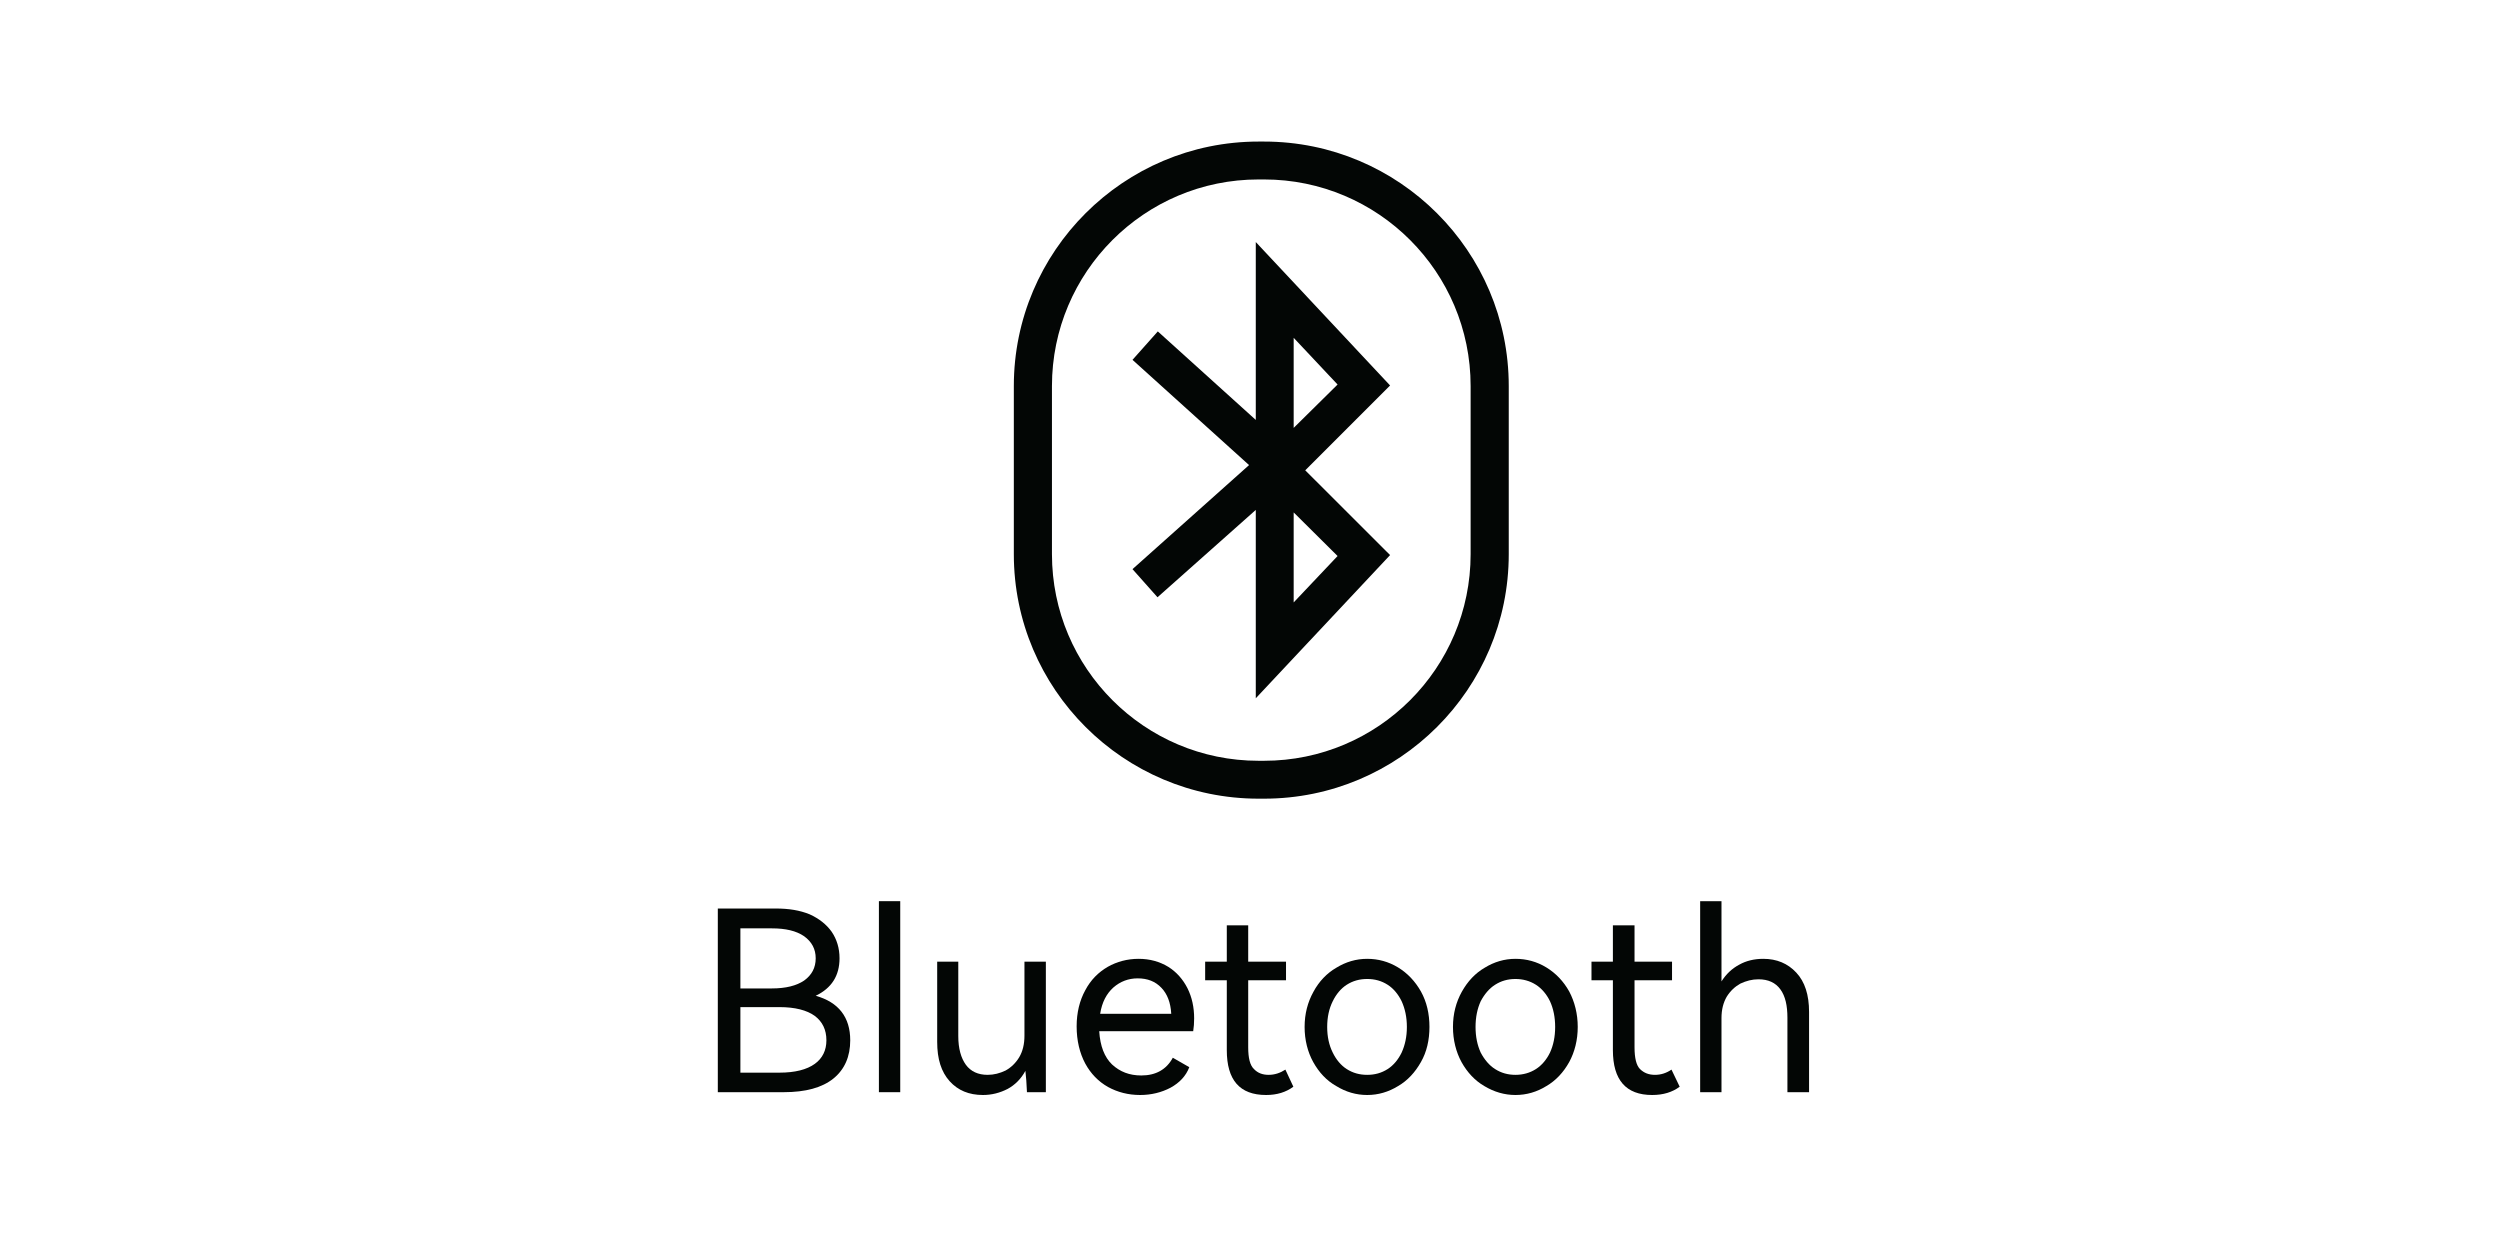
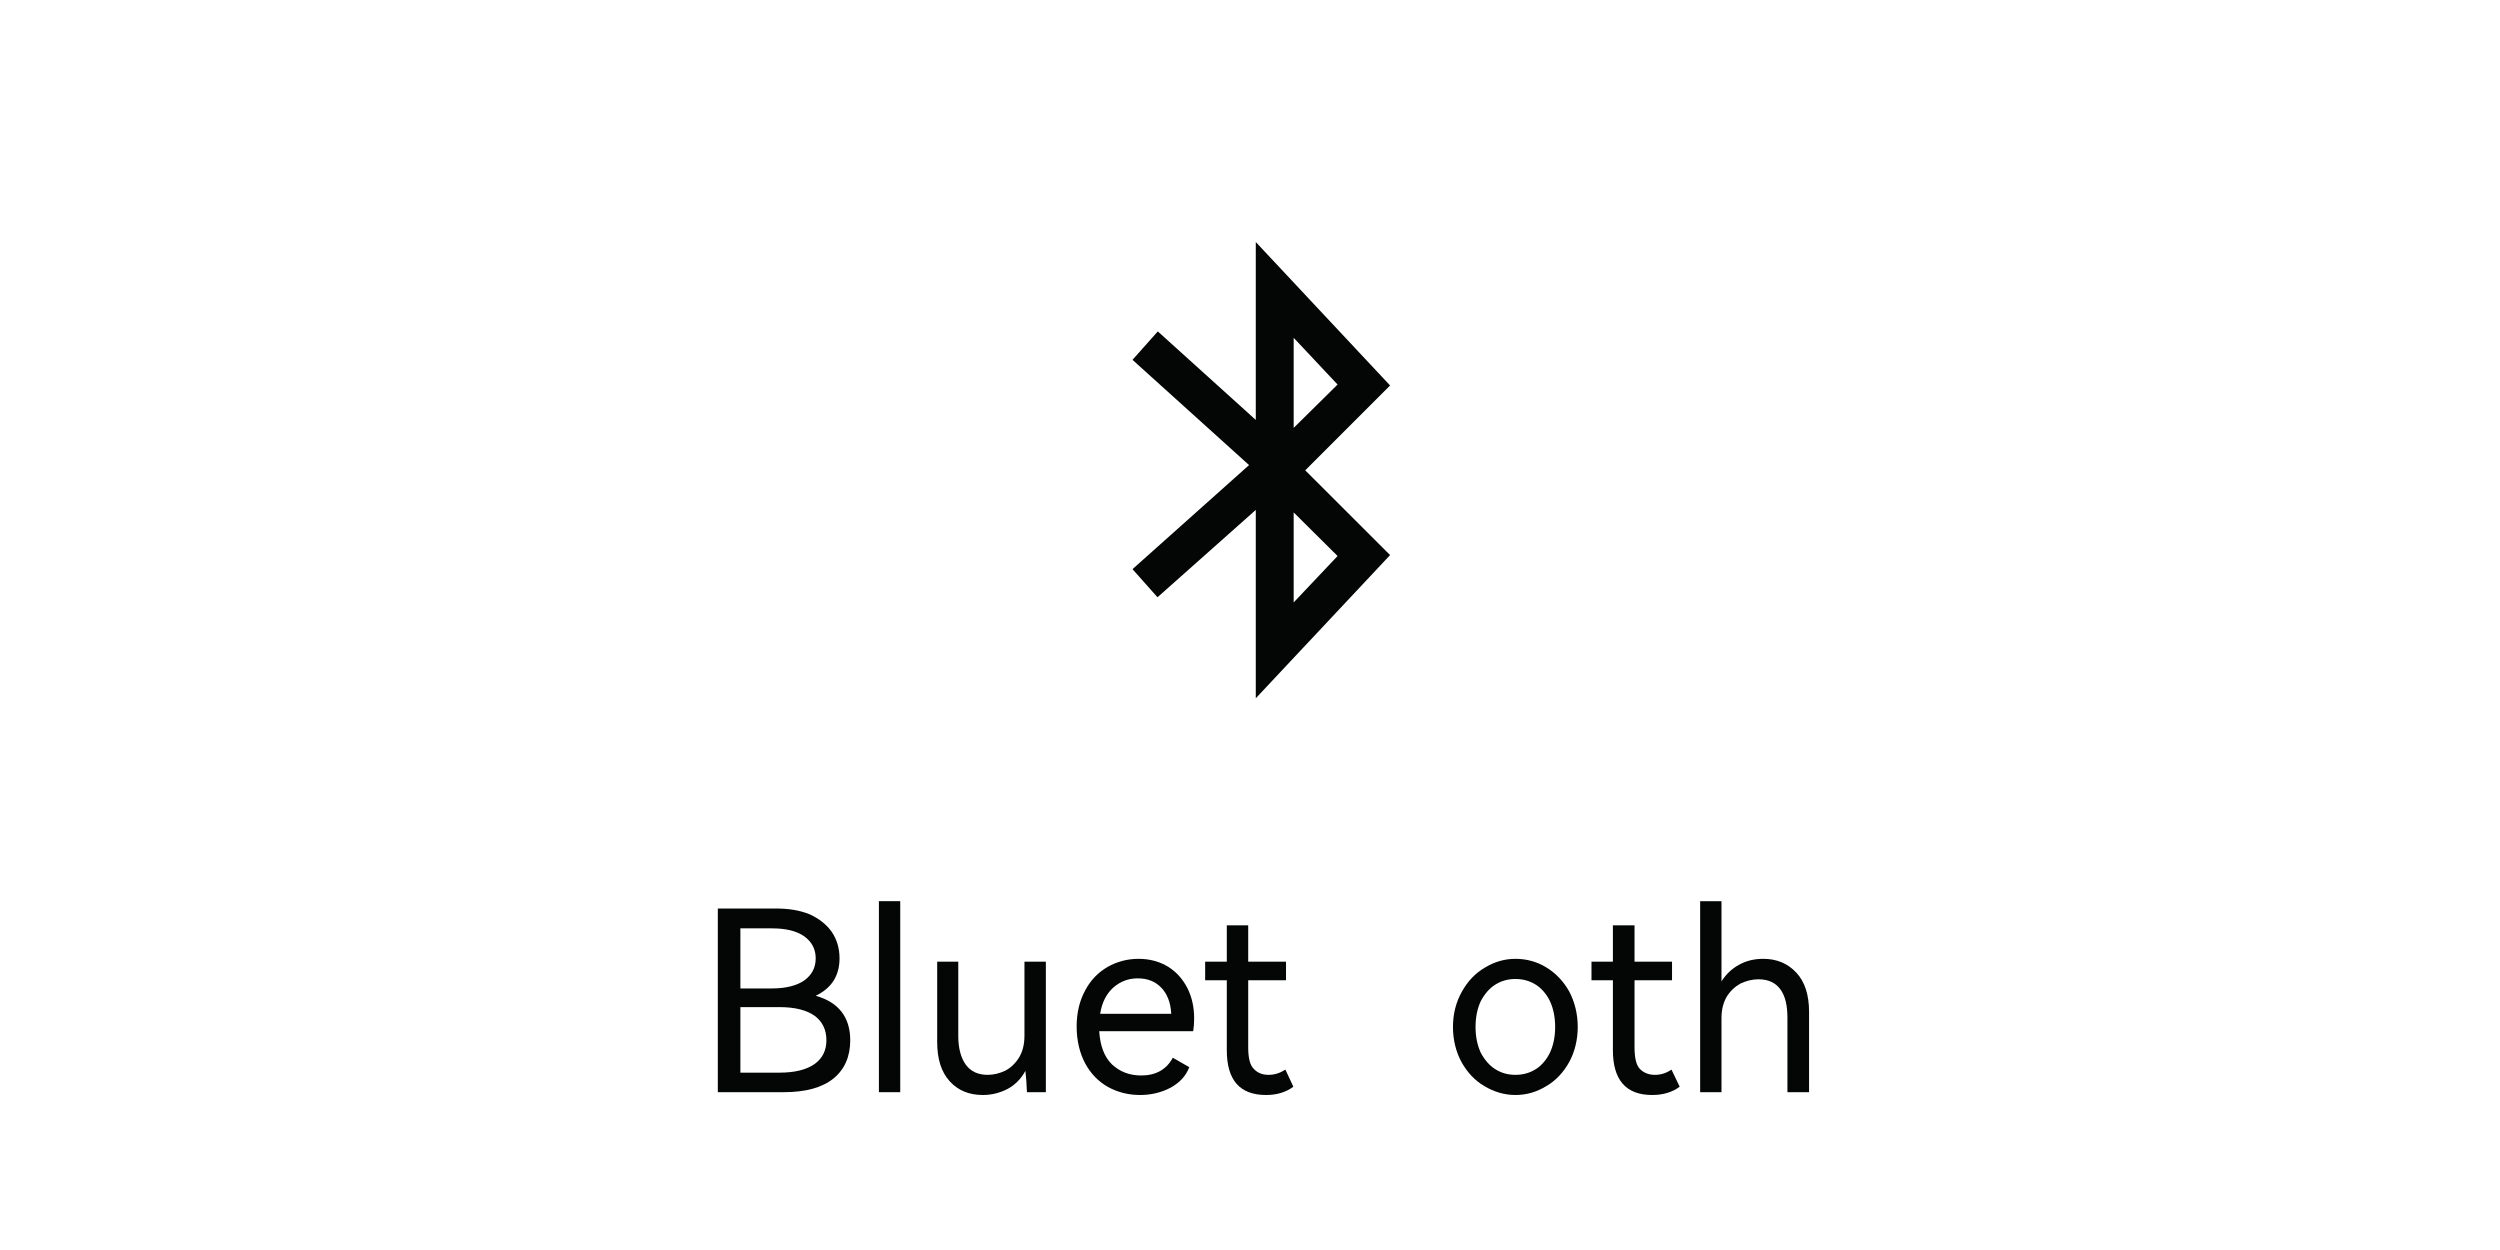
<svg xmlns="http://www.w3.org/2000/svg" width="42px" height="21px" viewBox="-1 -1 30 16">
  <title>generated by pstoedit</title>
  <g xml:space="preserve">
    <clipPath id="clippath1">
      <path d="M 0 -0.172 L 0 14 L 28.348 14 L 28.348 -0.172 Z" style="clip-rule:nonzero" />
    </clipPath>
    <g style="clip-path:url(#clippath1)">
      <g fill="#030605" fill-rule="evenodd" stroke-width="0" stroke-linejoin="miter" stroke-linecap="butt" stroke-miterlimit="10">
        <path d="M 8.883 12.316 C 8.883 12.523 8.812 12.688 8.668 12.805 C 8.523 12.922 8.312 12.98 8.031 12.98 L 7.188 12.98 L 7.188 10.629 L 7.93 10.629 C 8.098 10.629 8.238 10.652 8.363 10.703 C 8.484 10.758 8.578 10.832 8.645 10.926 C 8.711 11.023 8.746 11.137 8.746 11.266 C 8.746 11.488 8.645 11.648 8.441 11.746 C 8.734 11.828 8.883 12.02 8.883 12.316 Z M 7.477 10.883 L 7.477 11.652 L 7.879 11.652 C 8.059 11.652 8.195 11.617 8.293 11.551 C 8.391 11.48 8.441 11.387 8.441 11.266 C 8.441 11.148 8.391 11.055 8.293 10.984 C 8.191 10.914 8.055 10.883 7.879 10.883 L 7.477 10.883 Z M 7.977 12.73 C 8.176 12.73 8.328 12.691 8.43 12.617 C 8.527 12.547 8.578 12.445 8.578 12.316 C 8.578 12.18 8.527 12.078 8.43 12.004 C 8.328 11.93 8.176 11.891 7.977 11.891 L 7.477 11.891 L 7.477 12.73 L 7.977 12.73 Z" />
      </g>
      <g fill="#030605" fill-rule="evenodd" stroke-width="0" stroke-linejoin="miter" stroke-linecap="butt" stroke-miterlimit="10">
        <path d="M 9.25 10.535 L 9.523 10.535 L 9.523 12.98 L 9.25 12.98 Z" />
      </g>
      <g fill="#030605" fill-rule="evenodd" stroke-width="0" stroke-linejoin="miter" stroke-linecap="butt" stroke-miterlimit="10">
        <path d="M 11.113 11.309 L 11.387 11.309 L 11.387 12.98 L 11.145 12.98 C 11.141 12.871 11.133 12.777 11.125 12.707 C 11.07 12.809 10.992 12.887 10.898 12.938 C 10.801 12.988 10.695 13.016 10.582 13.016 C 10.402 13.016 10.262 12.957 10.156 12.84 C 10.047 12.719 9.996 12.555 9.996 12.336 L 9.996 11.309 L 10.266 11.309 L 10.266 12.262 C 10.266 12.422 10.301 12.543 10.363 12.629 C 10.426 12.715 10.52 12.758 10.641 12.758 C 10.723 12.758 10.797 12.738 10.871 12.703 C 10.941 12.664 11 12.609 11.047 12.531 C 11.09 12.457 11.113 12.367 11.113 12.258 Z" />
      </g>
      <g fill="#030605" fill-rule="evenodd" stroke-width="0" stroke-linejoin="miter" stroke-linecap="butt" stroke-miterlimit="10">
        <path d="M 13.285 12.035 C 13.285 12.094 13.281 12.148 13.273 12.199 L 12.07 12.199 C 12.082 12.391 12.137 12.531 12.234 12.625 C 12.336 12.719 12.457 12.766 12.609 12.766 C 12.793 12.766 12.93 12.691 13.012 12.539 L 13.223 12.66 C 13.18 12.773 13.098 12.859 12.984 12.922 C 12.867 12.984 12.734 13.016 12.594 13.016 C 12.441 13.016 12.305 12.98 12.184 12.914 C 12.059 12.844 11.961 12.742 11.891 12.613 C 11.82 12.48 11.781 12.32 11.781 12.137 C 11.781 11.961 11.82 11.805 11.891 11.676 C 11.961 11.543 12.059 11.445 12.18 11.375 C 12.297 11.309 12.43 11.273 12.574 11.273 C 12.719 11.273 12.844 11.309 12.953 11.375 C 13.059 11.441 13.141 11.535 13.199 11.648 C 13.258 11.766 13.285 11.895 13.285 12.035 Z M 12.082 11.977 L 12.992 11.977 C 12.984 11.832 12.941 11.723 12.867 11.645 C 12.789 11.562 12.688 11.523 12.562 11.523 C 12.445 11.523 12.34 11.562 12.25 11.641 C 12.164 11.719 12.105 11.828 12.082 11.977 Z" />
      </g>
      <g fill="#030605" fill-rule="evenodd" stroke-width="0" stroke-linejoin="miter" stroke-linecap="butt" stroke-miterlimit="10">
        <path d="M 14.555 12.91 C 14.461 12.98 14.344 13.016 14.207 13.016 C 13.867 13.016 13.703 12.824 13.703 12.441 L 13.703 11.547 L 13.426 11.547 L 13.426 11.309 L 13.703 11.309 L 13.703 10.844 L 13.977 10.844 L 13.977 11.309 L 14.461 11.309 L 14.461 11.547 L 13.977 11.547 L 13.977 12.406 C 13.977 12.543 14 12.637 14.051 12.684 C 14.098 12.734 14.16 12.758 14.238 12.758 C 14.316 12.758 14.387 12.734 14.453 12.691 Z" />
      </g>
      <g fill="#030605" fill-rule="evenodd" stroke-width="0" stroke-linejoin="miter" stroke-linecap="butt" stroke-miterlimit="10">
-         <path d="M 15.5 11.273 C 15.641 11.273 15.773 11.309 15.895 11.383 C 16.016 11.457 16.113 11.559 16.188 11.691 C 16.262 11.824 16.297 11.977 16.297 12.145 C 16.297 12.312 16.262 12.465 16.188 12.594 C 16.113 12.727 16.016 12.832 15.895 12.902 C 15.773 12.977 15.641 13.016 15.5 13.016 C 15.359 13.016 15.227 12.977 15.105 12.902 C 14.98 12.832 14.883 12.727 14.809 12.594 C 14.738 12.465 14.699 12.312 14.699 12.145 C 14.699 11.977 14.738 11.828 14.812 11.695 C 14.883 11.562 14.984 11.457 15.105 11.387 C 15.227 11.312 15.359 11.273 15.5 11.273 Z M 15.5 12.758 C 15.598 12.758 15.684 12.734 15.762 12.684 C 15.836 12.637 15.898 12.562 15.941 12.473 C 15.984 12.379 16.008 12.27 16.008 12.145 C 16.008 12.02 15.984 11.91 15.941 11.816 C 15.898 11.727 15.836 11.652 15.762 11.605 C 15.684 11.555 15.598 11.531 15.5 11.531 C 15.402 11.531 15.316 11.555 15.238 11.605 C 15.164 11.652 15.102 11.727 15.059 11.816 C 15.012 11.91 14.988 12.02 14.988 12.145 C 14.988 12.27 15.012 12.379 15.059 12.473 C 15.102 12.562 15.164 12.637 15.238 12.684 C 15.316 12.734 15.402 12.758 15.5 12.758 Z" />
-       </g>
+         </g>
      <g fill="#030605" fill-rule="evenodd" stroke-width="0" stroke-linejoin="miter" stroke-linecap="butt" stroke-miterlimit="10">
        <path d="M 17.398 11.273 C 17.539 11.273 17.672 11.309 17.793 11.383 C 17.914 11.457 18.012 11.559 18.086 11.691 C 18.156 11.824 18.195 11.977 18.195 12.145 C 18.195 12.312 18.156 12.465 18.086 12.594 C 18.012 12.727 17.914 12.832 17.793 12.902 C 17.672 12.977 17.539 13.016 17.398 13.016 C 17.258 13.016 17.125 12.977 17 12.902 C 16.879 12.832 16.781 12.727 16.707 12.594 C 16.637 12.465 16.598 12.312 16.598 12.145 C 16.598 11.977 16.637 11.828 16.711 11.695 C 16.785 11.562 16.883 11.457 17.004 11.387 C 17.125 11.312 17.258 11.273 17.398 11.273 Z M 17.398 12.758 C 17.492 12.758 17.582 12.734 17.66 12.684 C 17.734 12.637 17.797 12.562 17.84 12.473 C 17.883 12.379 17.906 12.27 17.906 12.145 C 17.906 12.02 17.883 11.91 17.84 11.816 C 17.797 11.727 17.734 11.652 17.66 11.605 C 17.582 11.555 17.492 11.531 17.398 11.531 C 17.301 11.531 17.215 11.555 17.137 11.605 C 17.062 11.652 17 11.727 16.953 11.816 C 16.91 11.91 16.887 12.02 16.887 12.145 C 16.887 12.27 16.91 12.379 16.953 12.473 C 17 12.562 17.062 12.637 17.137 12.684 C 17.215 12.734 17.301 12.758 17.398 12.758 Z" />
      </g>
      <g fill="#030605" fill-rule="evenodd" stroke-width="0" stroke-linejoin="miter" stroke-linecap="butt" stroke-miterlimit="10">
        <path d="M 19.5 12.91 C 19.406 12.98 19.289 13.016 19.148 13.016 C 18.812 13.016 18.645 12.824 18.645 12.441 L 18.645 11.547 L 18.371 11.547 L 18.371 11.309 L 18.645 11.309 L 18.645 10.844 L 18.922 10.844 L 18.922 11.309 L 19.402 11.309 L 19.402 11.547 L 18.922 11.547 L 18.922 12.406 C 18.922 12.543 18.945 12.637 18.992 12.684 C 19.043 12.734 19.105 12.758 19.184 12.758 C 19.262 12.758 19.332 12.734 19.395 12.691 Z" />
      </g>
      <g fill="#030605" fill-rule="evenodd" stroke-width="0" stroke-linejoin="miter" stroke-linecap="butt" stroke-miterlimit="10">
        <path d="M 21.156 11.953 L 21.156 12.98 L 20.879 12.98 L 20.879 12.027 C 20.879 11.871 20.852 11.75 20.789 11.664 C 20.727 11.578 20.633 11.535 20.508 11.535 C 20.426 11.535 20.352 11.555 20.277 11.59 C 20.207 11.629 20.148 11.684 20.102 11.758 C 20.059 11.832 20.035 11.922 20.035 12.031 L 20.035 12.98 L 19.762 12.98 L 19.762 10.535 L 20.035 10.535 L 20.035 11.562 C 20.094 11.469 20.168 11.398 20.262 11.348 C 20.352 11.297 20.457 11.273 20.57 11.273 C 20.742 11.273 20.883 11.332 20.992 11.449 C 21.102 11.566 21.156 11.734 21.156 11.953 Z" />
      </g>
      <g fill="#030605" fill-rule="evenodd" stroke-width="0" stroke-linejoin="miter" stroke-linecap="butt" stroke-miterlimit="10">
-         <path d="M 14.18 0.812 L 14.109 0.812 C 12.383 0.812 10.977 2.215 10.977 3.941 L 10.977 6.094 C 10.977 7.82 12.383 9.223 14.109 9.223 L 14.18 9.223 C 15.906 9.223 17.312 7.82 17.312 6.094 L 17.312 3.941 C 17.312 2.215 15.906 0.812 14.18 0.812 Z M 14.18 8.738 L 14.109 8.738 C 12.648 8.738 11.465 7.551 11.465 6.094 L 11.465 3.941 C 11.465 2.484 12.648 1.297 14.109 1.297 L 14.18 1.297 C 15.641 1.297 16.824 2.484 16.824 3.941 L 16.824 6.094 C 16.824 7.551 15.641 8.738 14.18 8.738 Z" />
-       </g>
+         </g>
      <g fill="#030605" fill-rule="evenodd" stroke-width="0" stroke-linejoin="miter" stroke-linecap="butt" stroke-miterlimit="10">
        <path d="M 15.793 3.934 L 14.074 2.098 L 14.074 4.375 L 12.82 3.242 L 12.496 3.606 L 13.988 4.953 L 12.496 6.285 L 12.816 6.645 L 14.074 5.527 L 14.074 7.938 L 15.793 6.105 L 14.707 5.02 Z M 15.121 3.922 L 14.559 4.477 L 14.559 3.324 L 15.121 3.922 Z M 14.559 6.711 L 14.559 5.559 L 15.121 6.117 L 14.559 6.711 Z" />
      </g>
    </g>
  </g>
</svg>